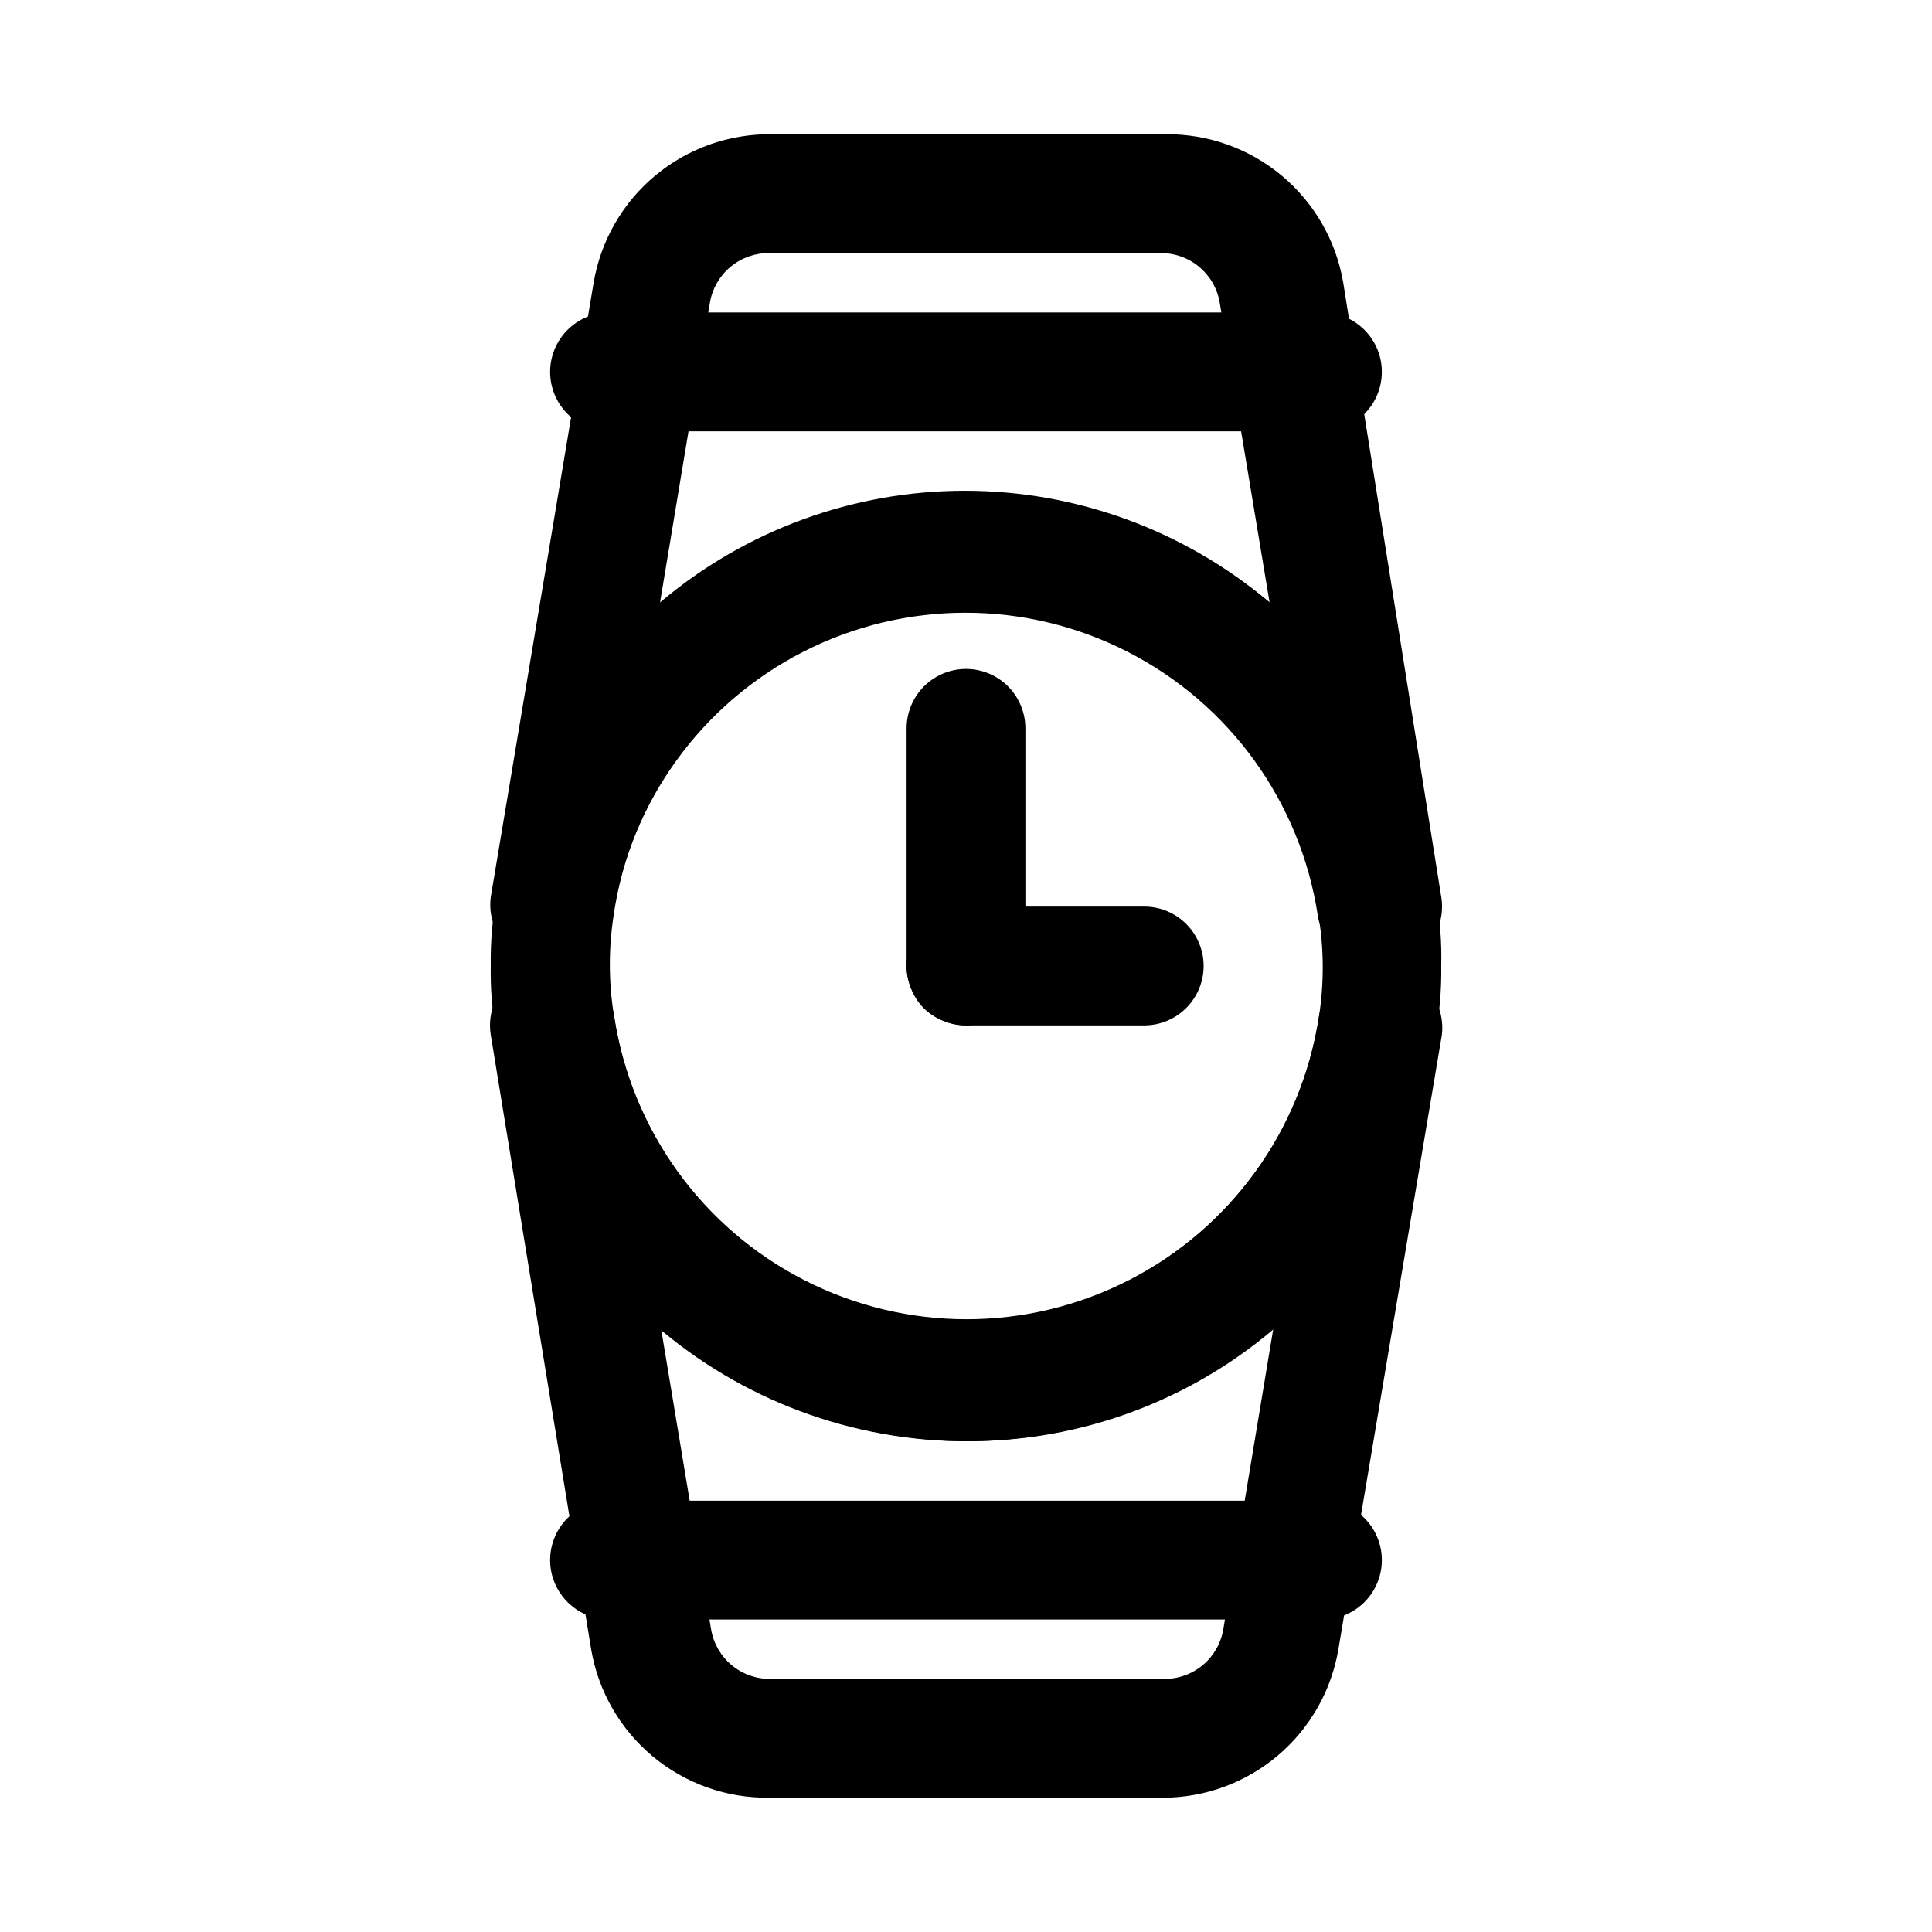
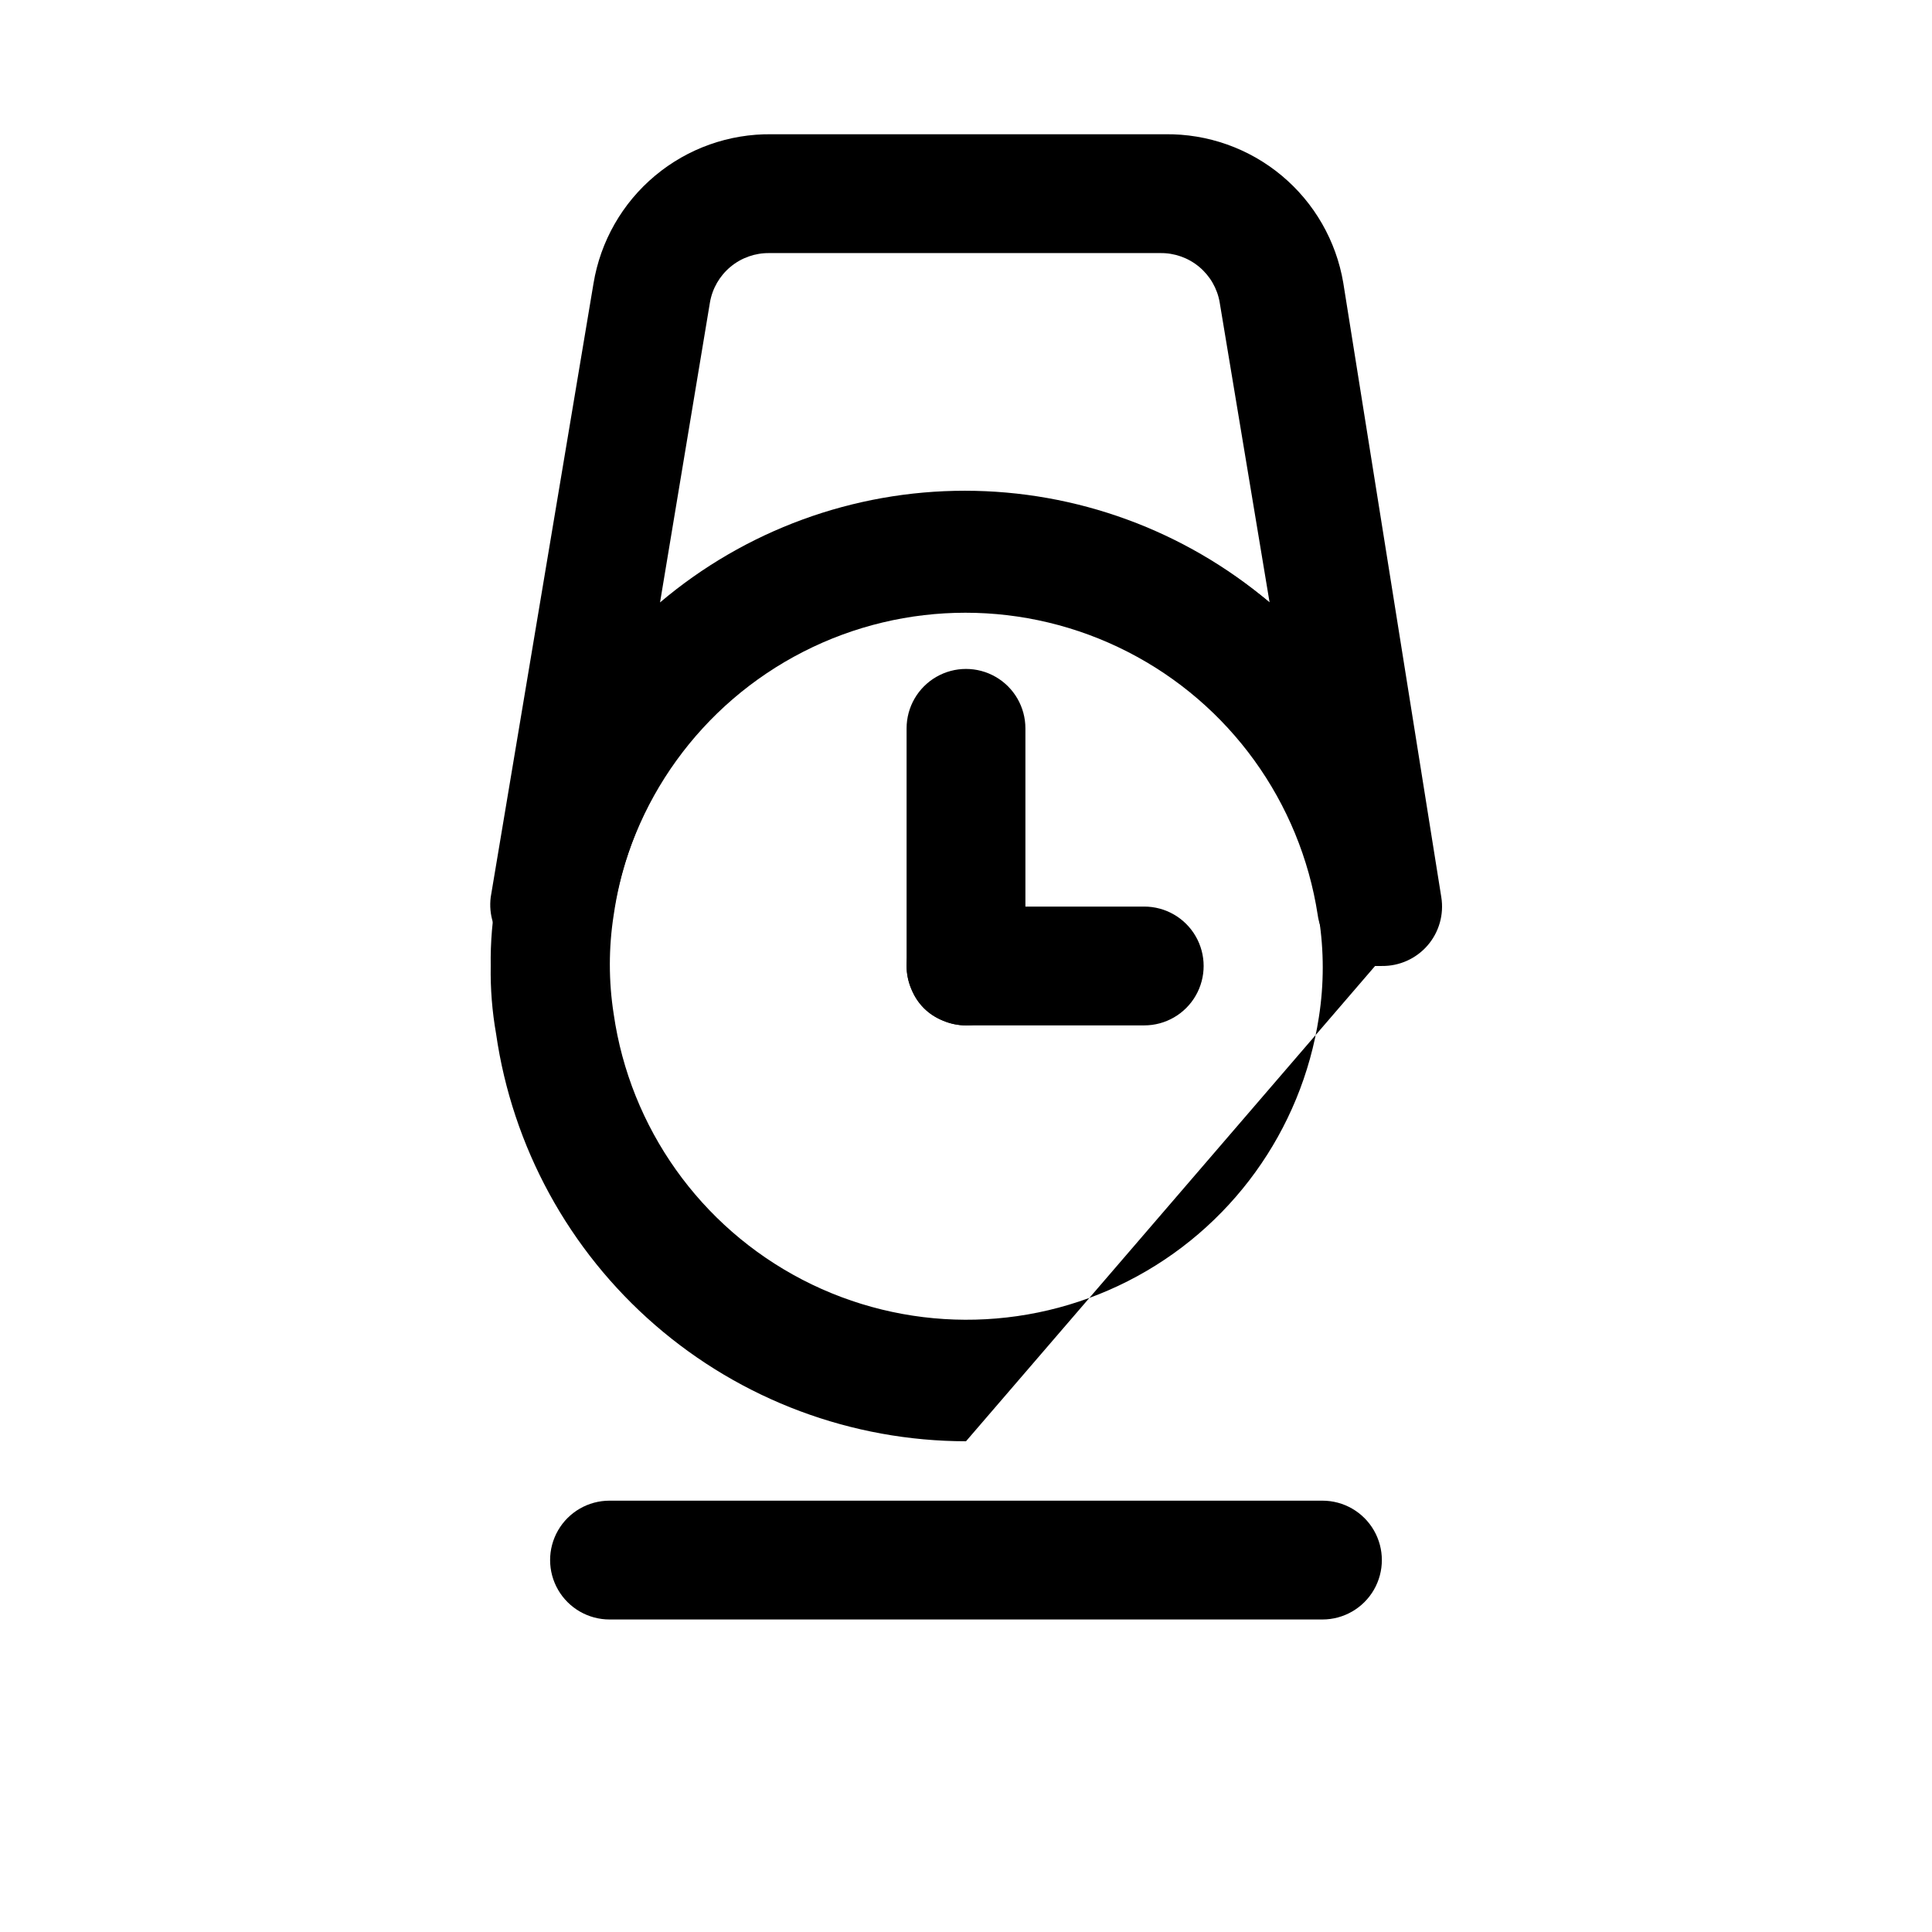
<svg xmlns="http://www.w3.org/2000/svg" fill="#000000" width="800px" height="800px" version="1.1" viewBox="144 144 512 512">
  <g>
-     <path d="m400 525.95c-30.273-0.031-59.523-10.965-82.391-30.797-22.871-19.836-37.832-47.242-42.145-77.207-1.043-5.922-1.52-11.934-1.418-17.945-0.094-6.281 0.434-12.559 1.574-18.738 6.207-39.922 31.188-74.441 67.168-92.816 35.98-18.375 78.594-18.375 114.57 0s60.961 52.895 67.172 92.816c1.094 6.184 1.566 12.461 1.414 18.738 0.094 6.281-0.434 12.555-1.574 18.734-4.481 29.793-19.492 56.992-42.312 76.664-22.82 19.672-51.938 30.512-82.062 30.551zm0-220.42v0.004c-22.688 0.031-44.605 8.223-61.746 23.082-17.145 14.859-28.367 35.391-31.617 57.84-1.363 8.711-1.363 17.582 0 26.293 4.34 30.145 22.953 56.348 49.984 70.379 27.031 14.027 59.172 14.164 86.32 0.363 27.152-13.801 45.98-39.848 50.578-69.953 1.363-8.711 1.363-17.582 0-26.293-3.082-22.621-14.254-43.363-31.445-58.383-17.195-15.023-39.246-23.309-62.074-23.328z" />
+     <path d="m400 525.95c-30.273-0.031-59.523-10.965-82.391-30.797-22.871-19.836-37.832-47.242-42.145-77.207-1.043-5.922-1.52-11.934-1.418-17.945-0.094-6.281 0.434-12.559 1.574-18.738 6.207-39.922 31.188-74.441 67.168-92.816 35.98-18.375 78.594-18.375 114.57 0s60.961 52.895 67.172 92.816zm0-220.42v0.004c-22.688 0.031-44.605 8.223-61.746 23.082-17.145 14.859-28.367 35.391-31.617 57.84-1.363 8.711-1.363 17.582 0 26.293 4.34 30.145 22.953 56.348 49.984 70.379 27.031 14.027 59.172 14.164 86.32 0.363 27.152-13.801 45.98-39.848 50.578-69.953 1.363-8.711 1.363-17.582 0-26.293-3.082-22.621-14.254-43.363-31.445-58.383-17.195-15.023-39.246-23.309-62.074-23.328z" />
    <path d="m510.21 400h-1.258c-3.82 0.035-7.527-1.316-10.422-3.809-2.898-2.492-4.789-5.949-5.324-9.734-4.621-29.977-23.352-55.91-50.359-69.719-27.004-13.809-59-13.809-86.004 0-27.008 13.809-45.742 39.742-50.359 69.719-0.535 3.785-2.43 7.242-5.324 9.734-2.898 2.492-6.602 3.844-10.422 3.809-4.777-0.023-9.336-2.016-12.594-5.512-3.195-3.43-4.695-8.105-4.094-12.754l27.238-162.64c1.844-11.145 7.621-21.262 16.289-28.512 8.664-7.254 19.645-11.156 30.941-11.004h104.23c11.273-0.156 22.234 3.723 30.895 10.941 8.664 7.219 14.457 17.301 16.336 28.418l25.977 162.79c0.746 4.594-0.578 9.277-3.613 12.801-3.039 3.523-7.477 5.523-12.129 5.465zm-162.32-188.93c-3.75-0.055-7.398 1.23-10.285 3.629-2.887 2.394-4.824 5.742-5.461 9.438l-13.227 79.508h0.004c22.574-19.109 51.191-29.594 80.766-29.594 29.574 0 58.191 10.484 80.766 29.594l-13.227-79.508h0.004c-0.637-3.695-2.574-7.043-5.461-9.438-2.887-2.398-6.535-3.684-10.285-3.629z" />
-     <path d="m452.11 620.41h-104.22c-11.277 0.16-22.234-3.723-30.898-10.941-8.664-7.219-14.457-17.301-16.336-28.418l-26.605-162.79c-0.746-4.59 0.578-9.277 3.617-12.801 3.035-3.523 7.477-5.523 12.125-5.461h1.262c3.82-0.039 7.523 1.312 10.418 3.805 2.898 2.492 4.789 5.949 5.324 9.734 4.621 29.977 23.355 55.914 50.359 69.719 27.008 13.809 59 13.809 86.008 0 27.004-13.805 45.738-39.742 50.359-69.719 0.535-3.785 2.426-7.242 5.32-9.734 2.898-2.492 6.602-3.844 10.422-3.805 4.781 0.02 9.336 2.012 12.598 5.508 3.25 3.402 4.809 8.082 4.25 12.754l-27.395 162.64c-1.828 11.039-7.516 21.07-16.051 28.309-8.535 7.238-19.363 11.211-30.555 11.207zm-132.88-124.06 13.227 79.508c0.637 3.695 2.574 7.043 5.461 9.441 2.887 2.394 6.531 3.68 10.281 3.625h104.23c3.75 0.055 7.398-1.23 10.285-3.625 2.887-2.398 4.82-5.746 5.461-9.441l13.227-79.508h-0.004c-22.574 19.109-51.191 29.594-80.766 29.594-29.578 0-58.195-10.484-80.77-29.594z" />
    <path d="m400 415.74c-2.059-0.023-4.09-0.453-5.984-1.258-3.957-1.434-7.07-4.547-8.5-8.504-0.809-1.891-1.234-3.926-1.262-5.981 0.059-4.172 1.688-8.164 4.566-11.18 3.723-3.688 9.035-5.281 14.168-4.25 1.043 0.145 2.055 0.465 2.992 0.945 0.969 0.312 1.875 0.793 2.676 1.414 0.902 0.547 1.746 1.18 2.519 1.891 2.879 3.016 4.508 7.008 4.566 11.18 0.023 4.184-1.617 8.207-4.566 11.176-1.531 1.391-3.285 2.512-5.195 3.309-1.891 0.805-3.926 1.234-5.981 1.258z" />
    <path d="m447.23 415.74h-47.23c-4.176 0-8.18-1.66-11.133-4.609-2.953-2.953-4.613-6.957-4.613-11.133v-62.977c0-5.625 3-10.824 7.871-13.637s10.875-2.812 15.746 0 7.871 8.012 7.871 13.637v47.23h31.488c5.625 0 10.824 3 13.637 7.871s2.812 10.875 0 15.746-8.012 7.871-13.637 7.871z" />
    <path d="m494.46 573.18h-188.93c-5.625 0-10.824-3-13.637-7.871s-2.812-10.875 0-15.746 8.012-7.871 13.637-7.871h188.93c5.625 0 10.824 3 13.637 7.871s2.812 10.875 0 15.746-8.012 7.871-13.637 7.871z" />
-     <path d="m494.46 258.3h-188.93c-5.625 0-10.824-3-13.637-7.871-2.812-4.871-2.812-10.871 0-15.742s8.012-7.875 13.637-7.875h188.93c5.625 0 10.824 3.004 13.637 7.875s2.812 10.871 0 15.742c-2.812 4.871-8.012 7.871-13.637 7.871z" />
  </g>
</svg>